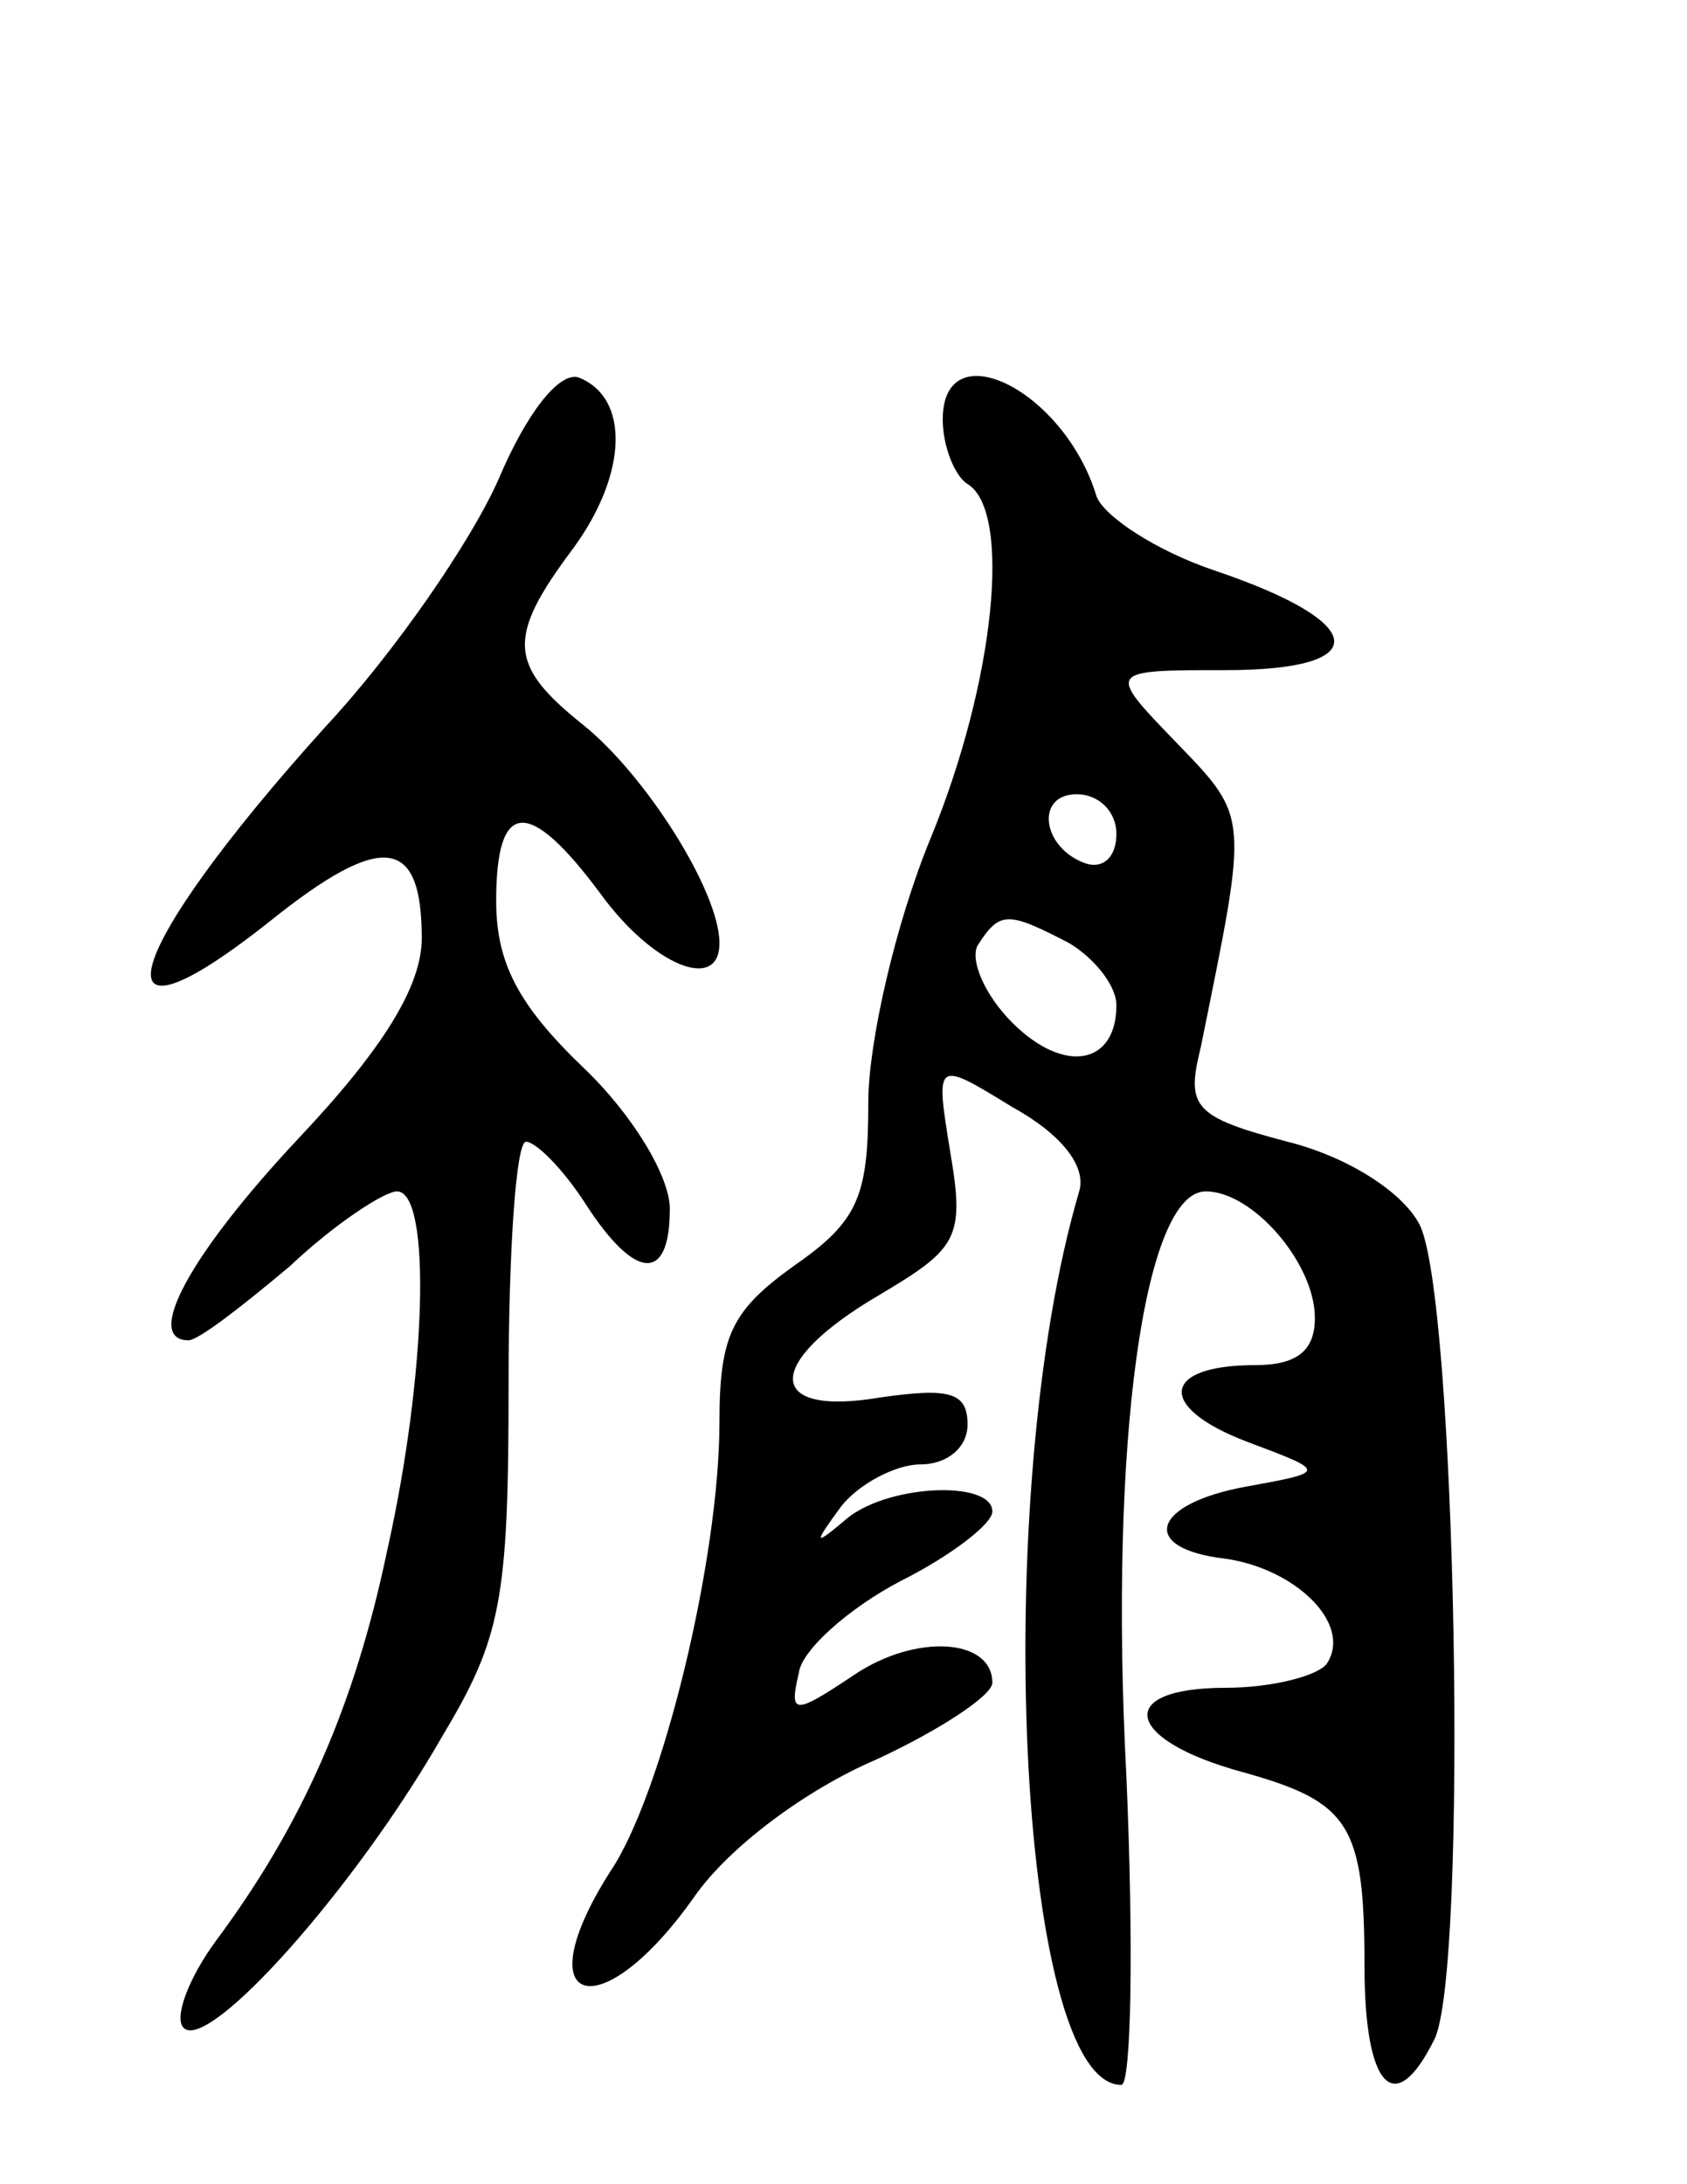
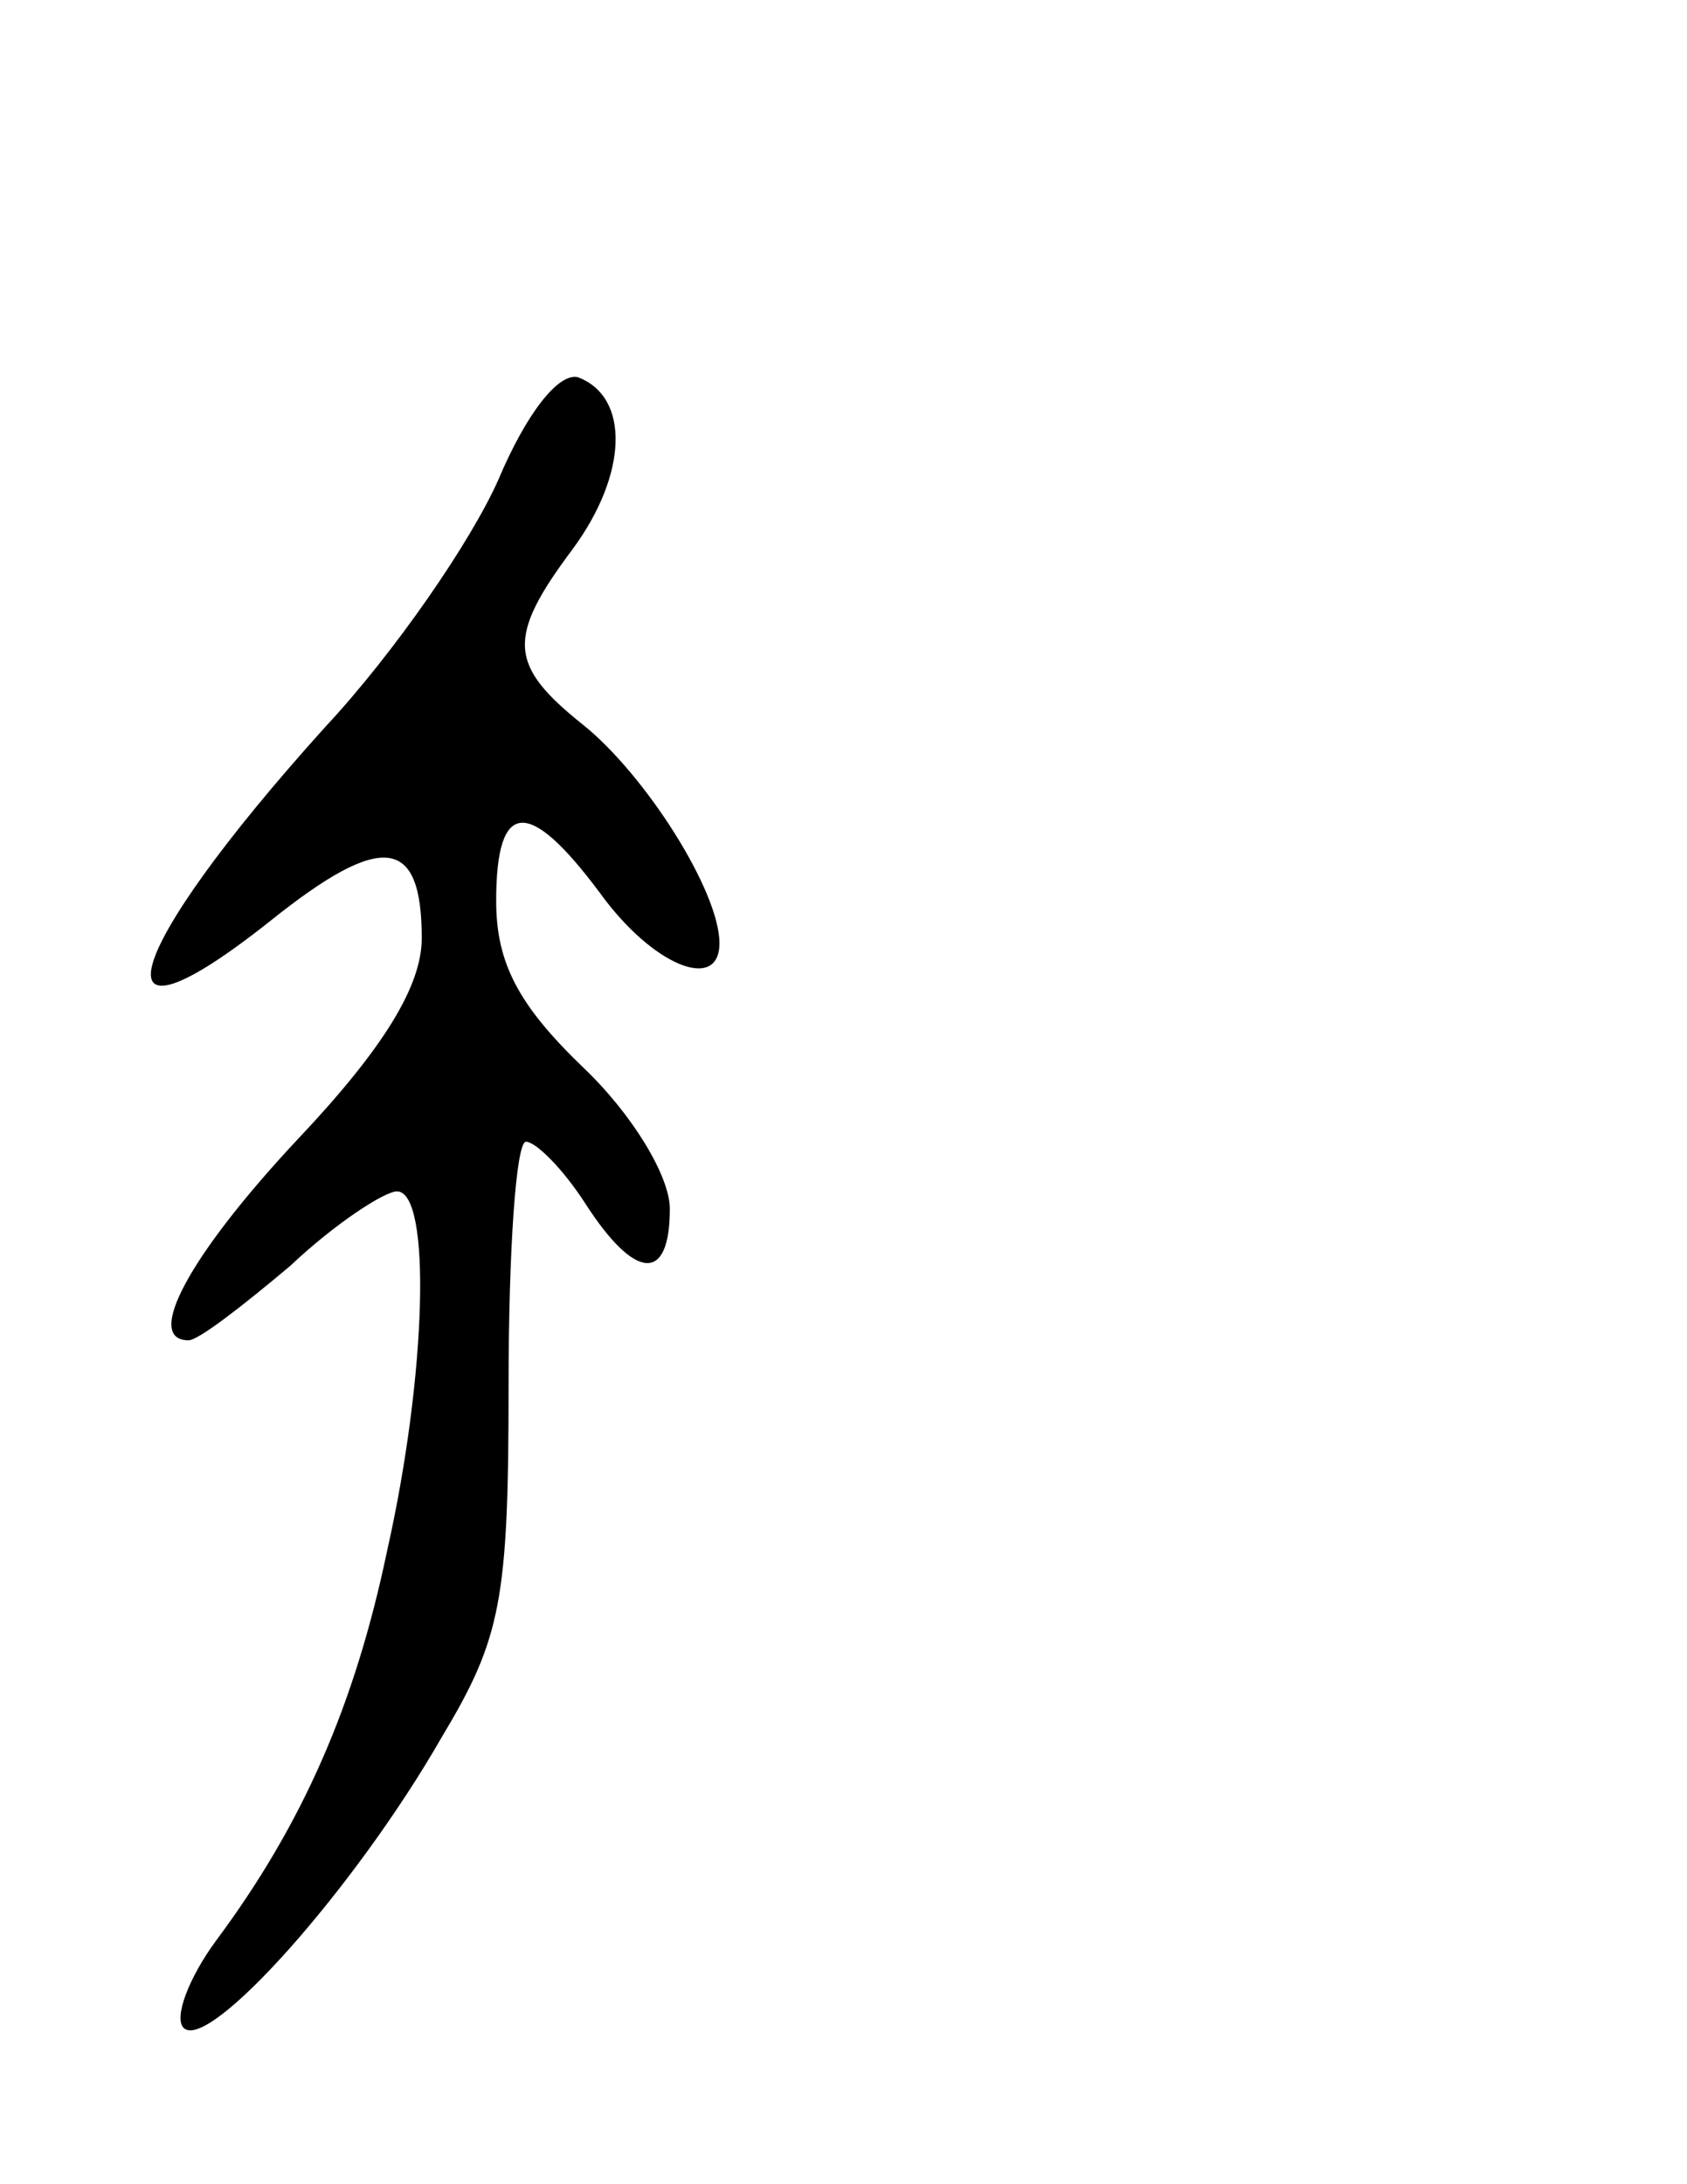
<svg xmlns="http://www.w3.org/2000/svg" version="1.0" width="68" height="88" viewBox="0 0 68 88">
  <g transform="translate(0,88) scale(0.1,-0.1)">
    <path d="M201 687 c-11 -25 -42 -70 -70 -100 -83 -92 -95 -136 -22 -78 45 36 61 34 61 -7 0 -19 -15 -44 -50 -81 -44 -47 -62 -81 -44 -81 4 0 22 14 41 30 18 17 38 30 43 30 14 0 12 -74 -4 -145 -13 -62 -34 -110 -69 -157 -11 -15 -17 -31 -13 -35 10 -10 69 56 104 117 24 40 27 55 27 142 0 54 3 98 7 98 4 0 15 -11 24 -25 20 -31 34 -32 34 -2 0 13 -15 38 -35 57 -26 25 -35 42 -35 67 0 41 13 42 42 3 21 -29 48 -40 48 -20 0 21 -30 68 -55 88 -30 24 -31 35 -4 71 22 30 23 61 2 69 -8 2 -21 -15 -32 -41z" />
-     <path d="M380 711 c0 -11 5 -23 10 -26 18 -11 11 -80 -15 -143 -14 -34 -25 -82 -25 -106 0 -38 -4 -48 -30 -66 -25 -18 -30 -28 -30 -63 0 -55 -23 -150 -44 -181 -35 -55 -4 -64 34 -10 14 20 45 43 73 55 26 12 47 26 47 31 0 18 -31 20 -56 3 -24 -16 -26 -16 -22 1 1 9 20 26 41 37 20 10 37 23 37 28 0 13 -44 11 -60 -4 -12 -10 -12 -9 -1 6 7 9 22 17 32 17 11 0 19 7 19 16 0 13 -7 15 -35 11 -47 -8 -47 14 -1 41 32 19 35 23 29 58 -6 37 -6 37 25 18 20 -11 30 -24 27 -34 -36 -122 -25 -360 17 -360 4 0 5 56 2 125 -7 133 7 235 32 235 19 0 44 -29 44 -51 0 -13 -7 -19 -24 -19 -38 0 -40 -17 -3 -31 32 -12 32 -12 -1 -18 -38 -7 -43 -25 -8 -29 28 -4 51 -26 41 -42 -3 -5 -22 -10 -41 -10 -45 0 -41 -21 7 -34 43 -12 49 -21 49 -78 0 -49 12 -62 28 -30 14 26 9 302 -6 329 -7 13 -29 27 -53 33 -38 10 -41 14 -35 38 19 94 20 92 -10 123 -28 29 -28 29 20 29 60 0 58 19 -4 40 -24 8 -45 22 -48 30 -13 43 -62 67 -62 31z m70 -167 c0 -9 -5 -14 -12 -12 -18 6 -21 28 -4 28 9 0 16 -7 16 -16z m-19 -44 c10 -6 19 -17 19 -25 0 -24 -21 -28 -42 -7 -11 11 -17 25 -14 31 9 14 12 14 37 1z" />
  </g>
</svg>